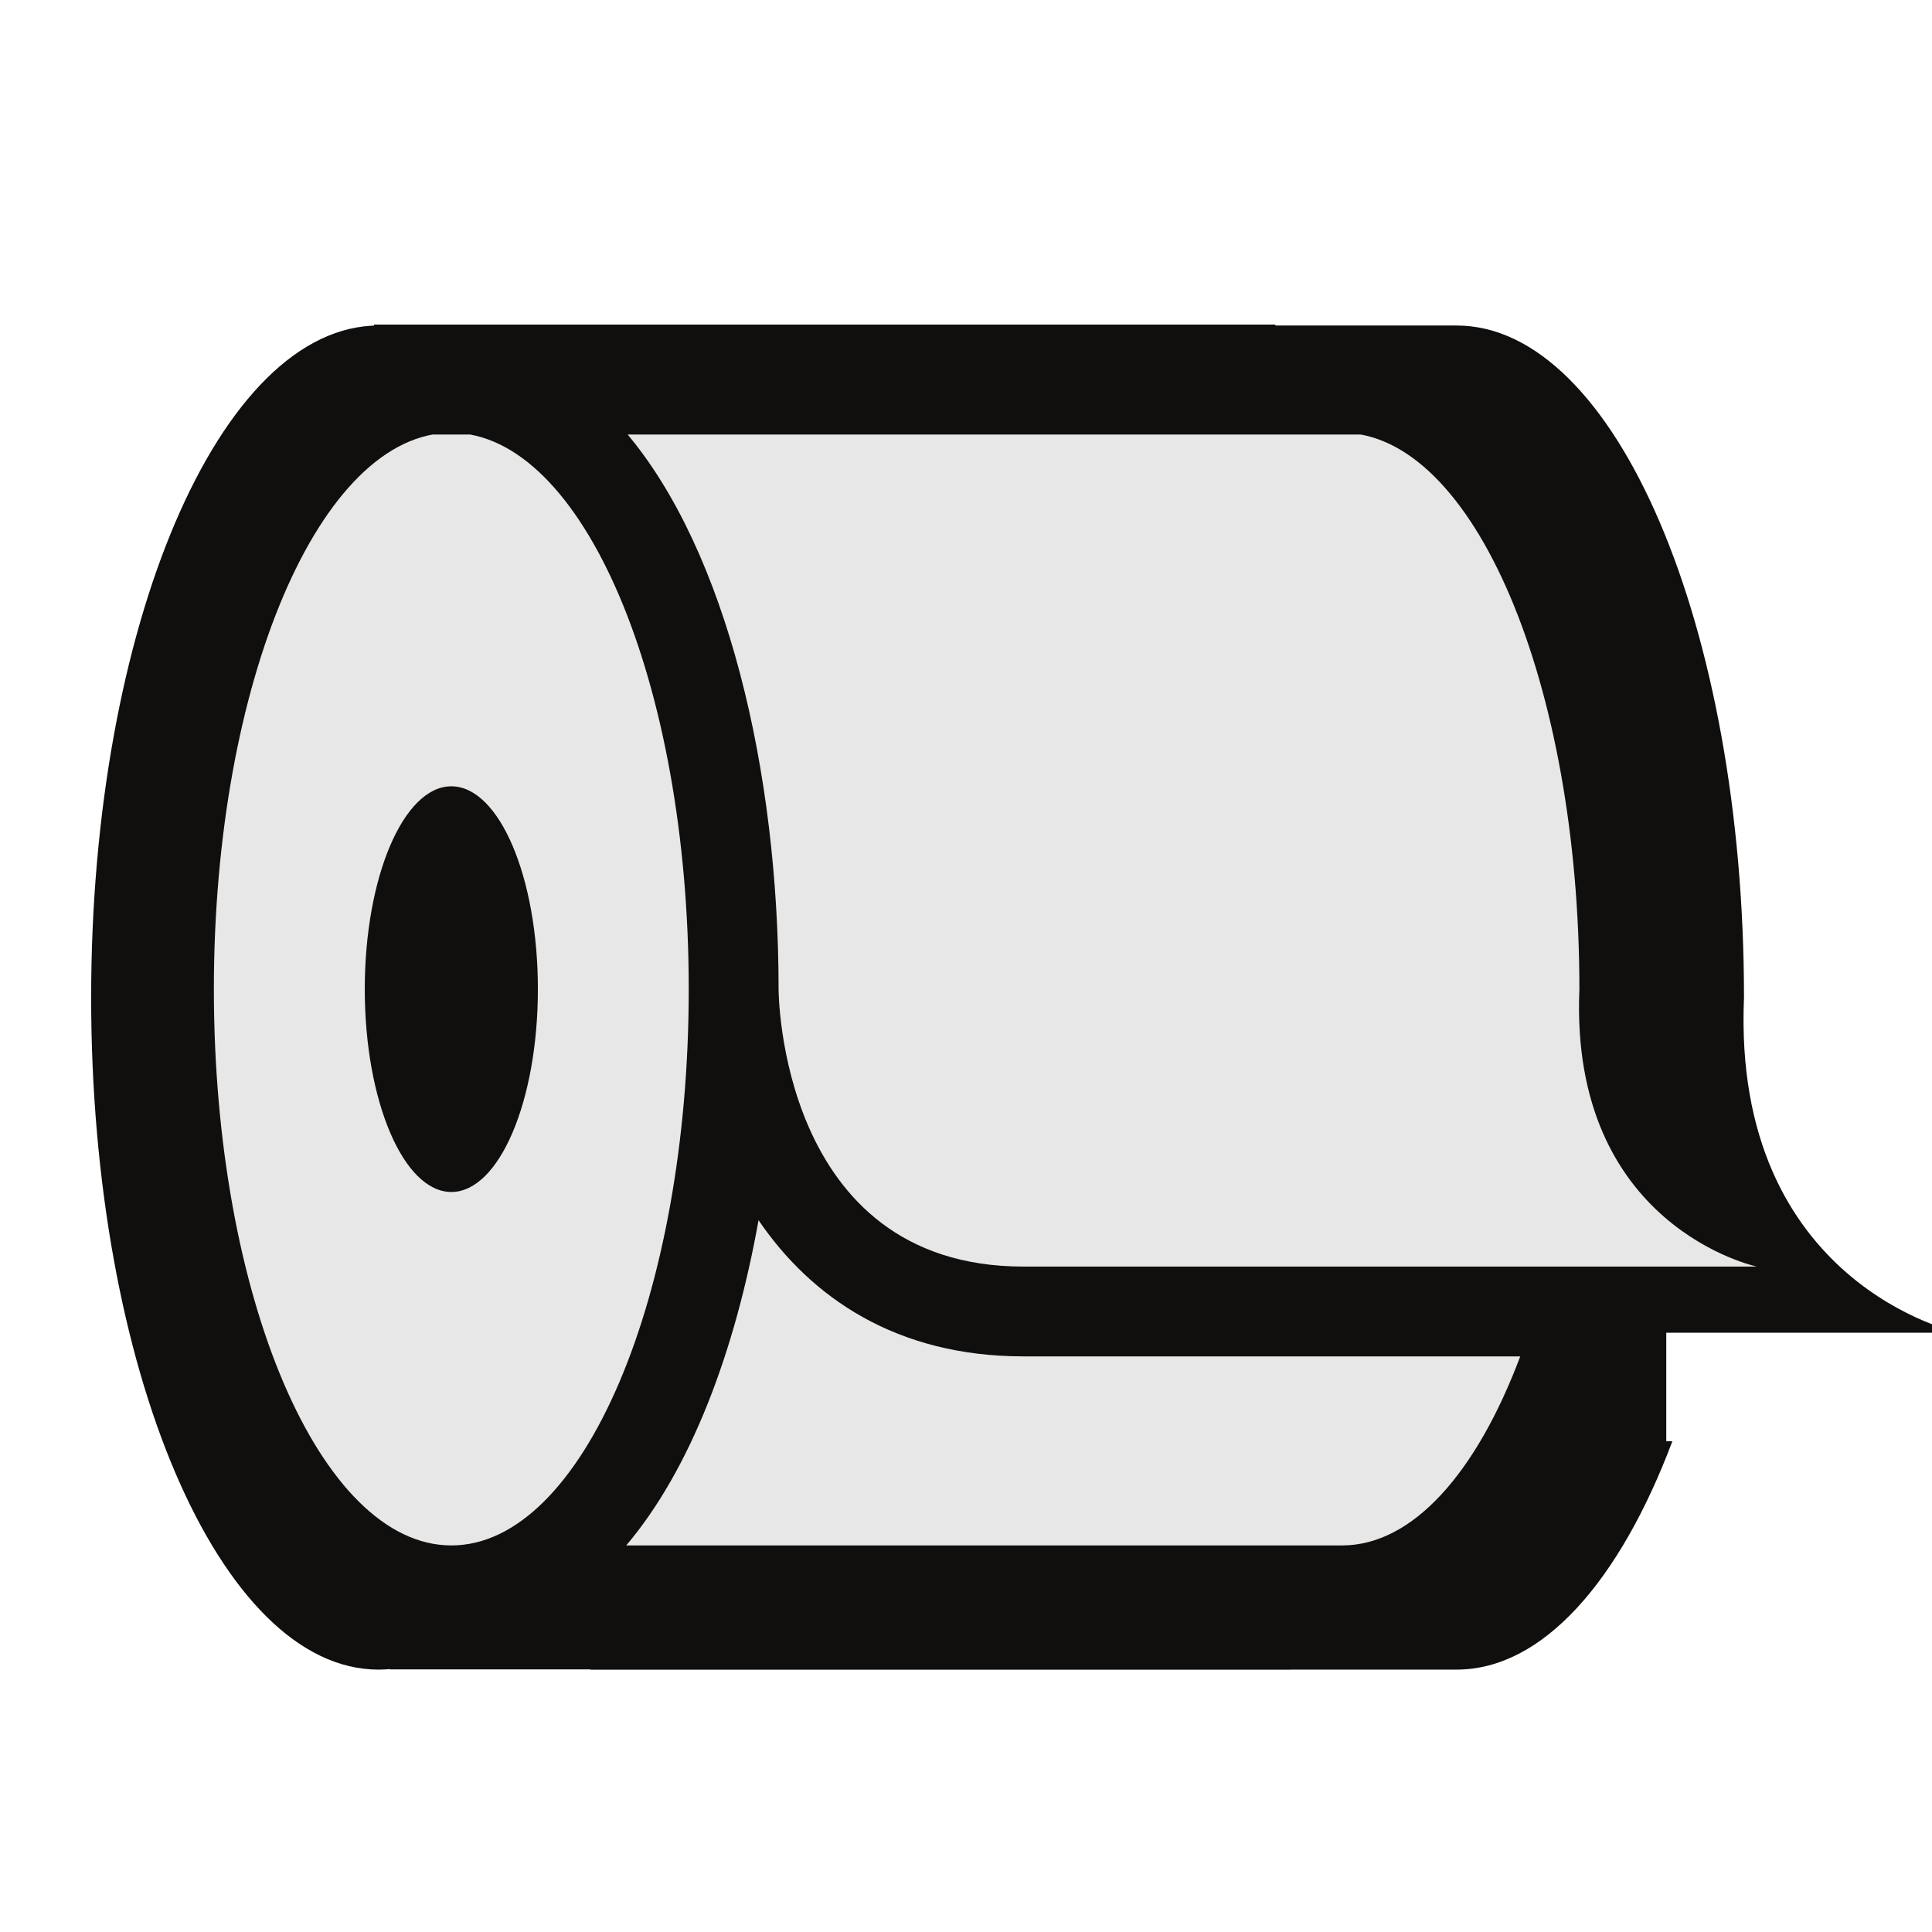
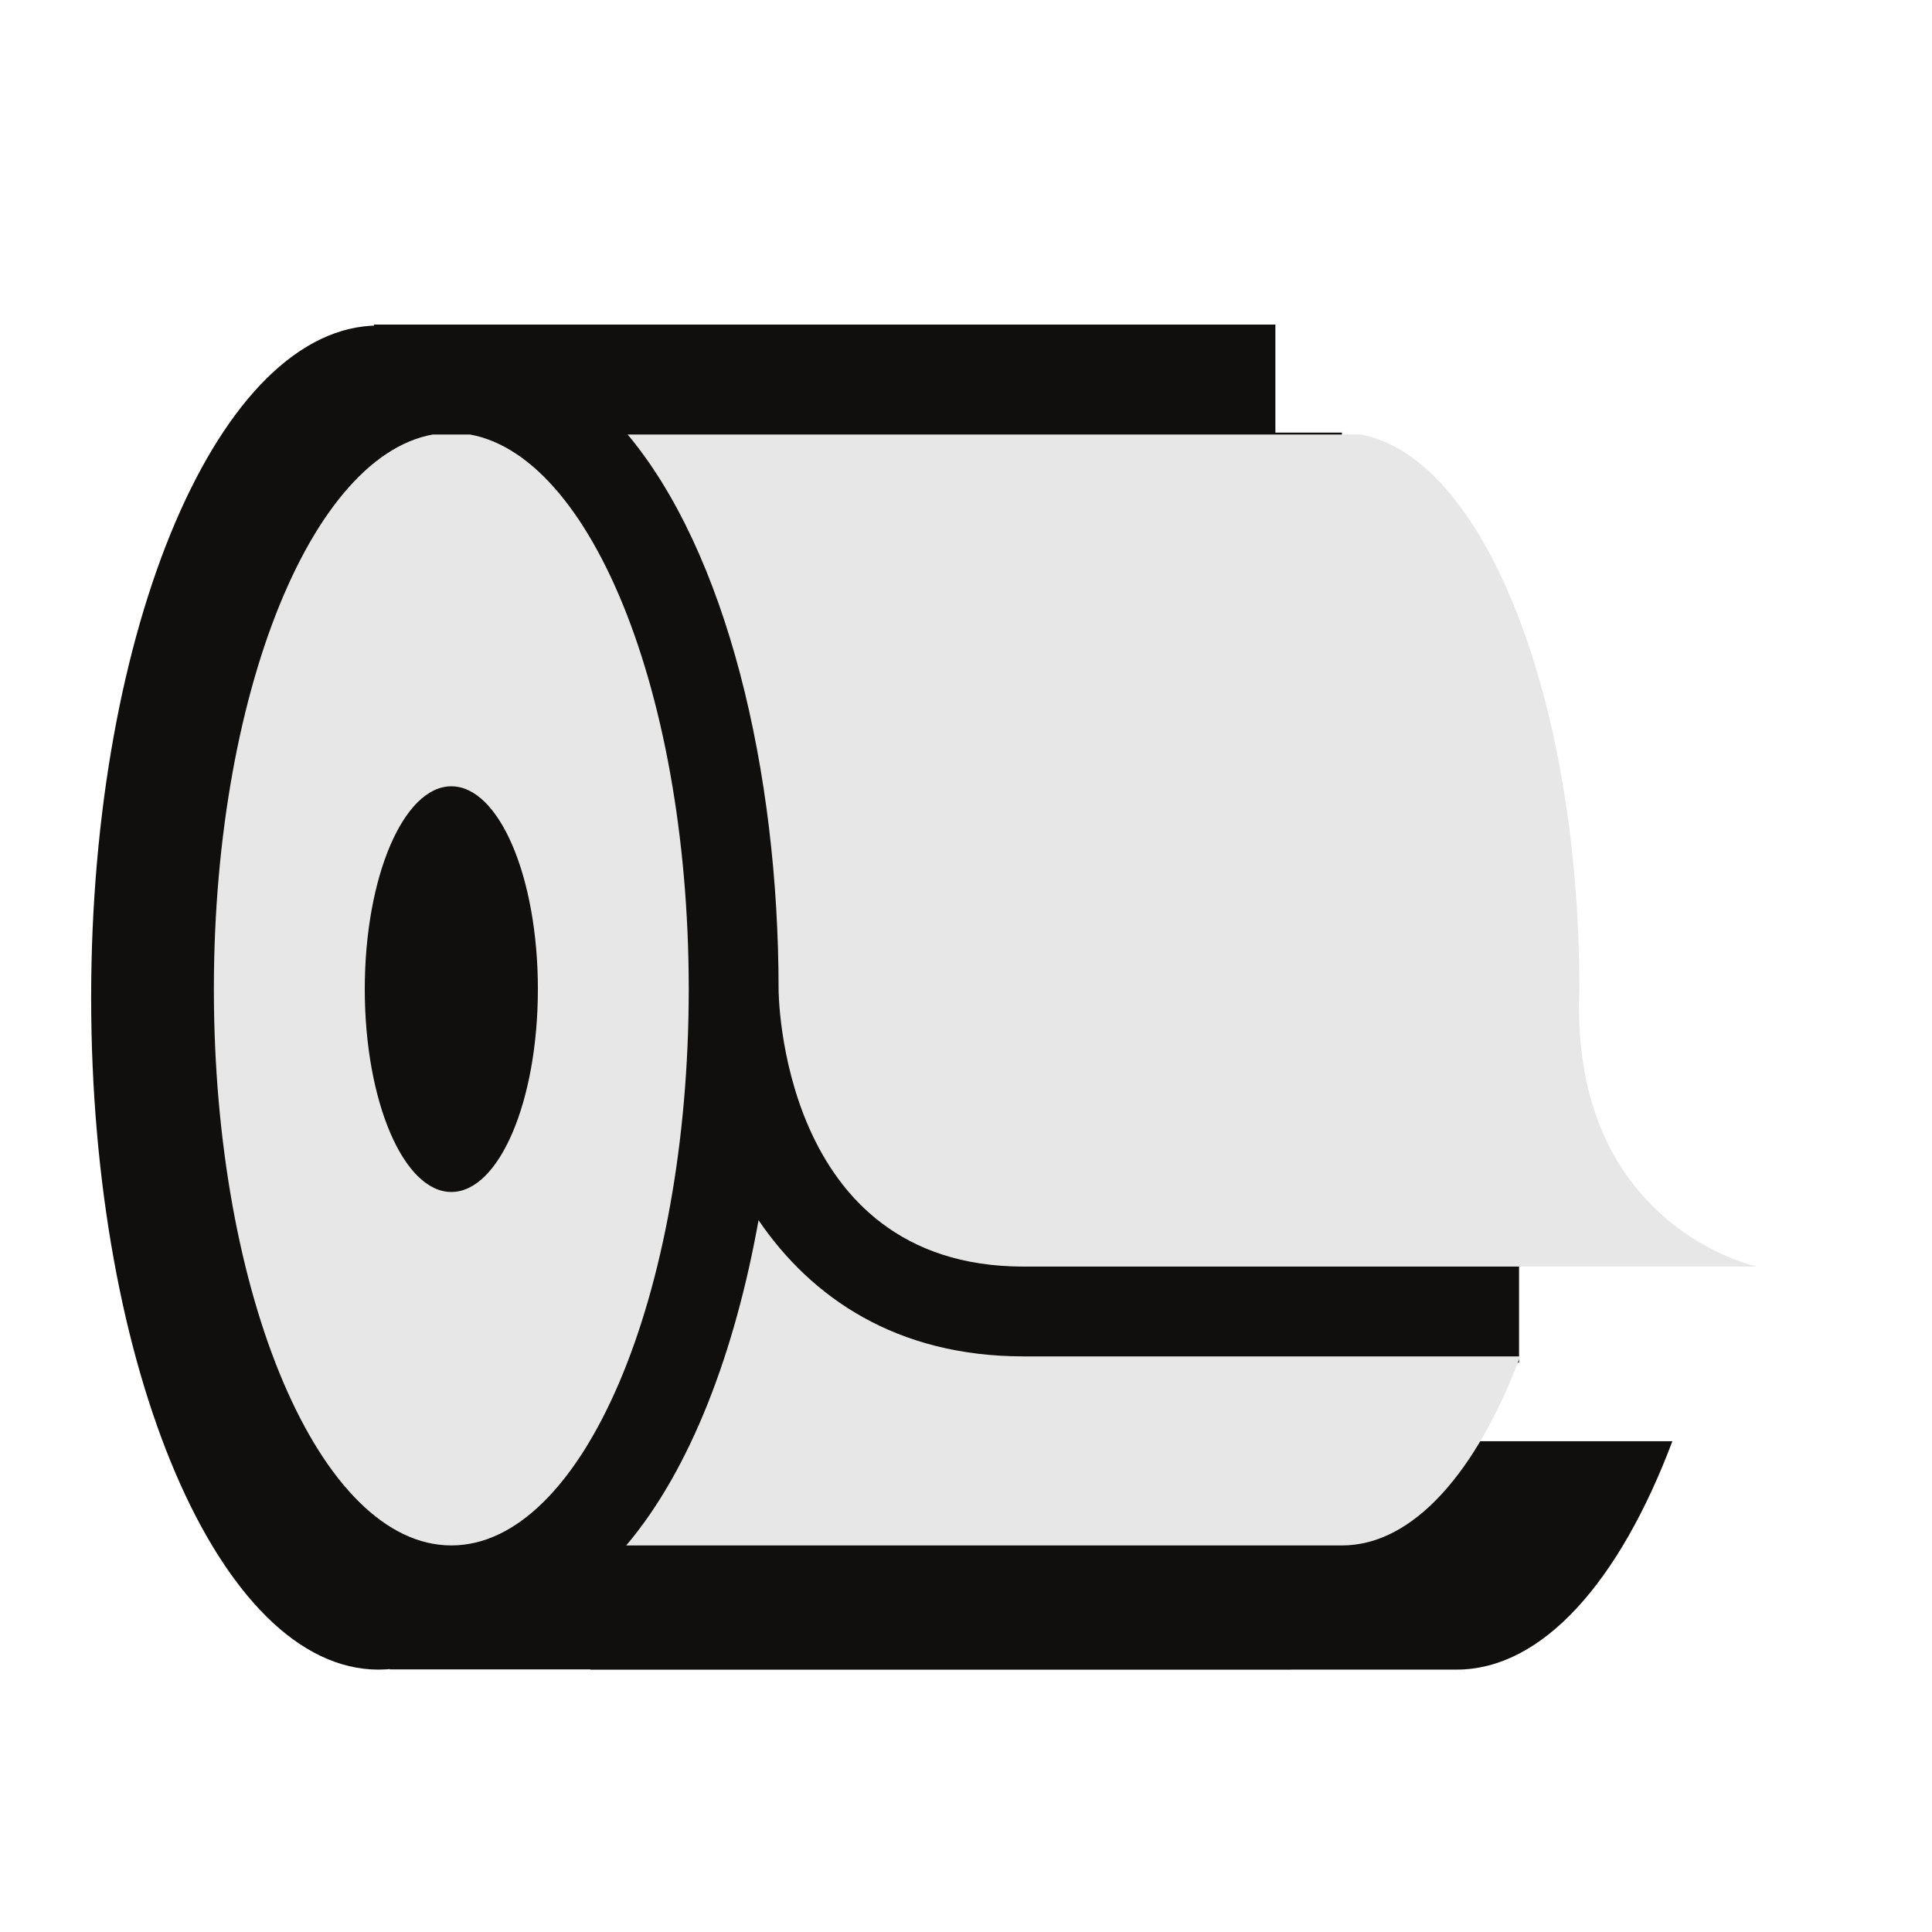
<svg xmlns="http://www.w3.org/2000/svg" width="240" zoomAndPan="magnify" viewBox="0 0 180 180" height="240" preserveAspectRatio="xMidYMid meet">
  <style>.B{clip-rule:nonzero}.C{fill:#100f0d}.D{fill:#e7e7e7}</style>
  <defs>
    <clipPath id="A">
      <path d="M20.941 63.008h38.852V117H20.941zm0 0" class="B" />
    </clipPath>
    <clipPath id="B">
      <path d="M40.367 63.008c-10.727 0-19.426 12.086-19.426 26.992s8.699 26.992 19.426 26.992S59.793 104.906 59.793 90s-8.699-26.992-19.426-26.992zm0 0" class="B" />
    </clipPath>
    <clipPath id="C">
      <path d="M41.047 40.305h83.977v103.684H41.047zm0 0" class="B" />
    </clipPath>
    <clipPath id="D">
      <path d="M120.281 95.25h21.246v31.738h-21.246zm0 0" class="B" />
    </clipPath>
    <clipPath id="E">
      <path d="M8.492 30.305H63v125.25H8.492zm0 0" class="B" />
    </clipPath>
    <clipPath id="F">
      <path d="M54 118h102v37.555H54zm0 0" class="B" />
    </clipPath>
    <clipPath id="G">
      <path d="M54 30.305h126V125H54zm0 0" class="B" />
    </clipPath>
    <clipPath id="H">
      <path d="M36.305 51.875h83.977v103.684H36.305zm0 0" class="B" />
    </clipPath>
    <clipPath id="I">
      <path d="M34.844 30.238h83.98v103.684h-83.98zm0 0" class="B" />
    </clipPath>
    <clipPath id="J">
-       <path d="M72.293 60.832h82.996v73.988H72.293zm0 0" class="B" />
-     </clipPath>
+       </clipPath>
    <clipPath id="K">
      <path d="M19.926 40.484H65v103.5H19.926zm0 0" class="B" />
    </clipPath>
    <clipPath id="L">
      <path d="M58 113h84v30.984H58zm0 0" class="B" />
    </clipPath>
    <clipPath id="M">
      <path d="M58 40.484h105.926V119H58zm0 0" class="B" />
    </clipPath>
  </defs>
  <g clip-path="url(#A)" class="C">
    <g clip-path="url(#B)">
      <path d="M20.941 63.008h38.852v54.023H20.941zm0 0" />
    </g>
  </g>
  <g clip-path="url(#C)" class="C">
    <path d="M41.047 40.305h83.977v103.66H41.047zm0 0" />
  </g>
  <g clip-path="url(#D)" class="C">
    <path d="M120.281 95.25h21.246v31.707h-21.246zm0 0" />
  </g>
  <g clip-path="url(#E)" class="C">
    <path d="M45.031 92.941c0 12.609-4.371 22.832-9.762 22.832s-9.762-10.223-9.762-22.832 4.371-22.828 9.762-22.828 9.762 10.219 9.762 22.828zm-36.539 0c0 34.582 11.988 62.613 26.777 62.613s26.773-28.031 26.773-62.613S50.059 30.328 35.27 30.328 8.492 58.363 8.492 92.941" />
  </g>
  <g clip-path="url(#F)" class="C">
    <path d="M99.785 134.277c-14.336 0-23.937-6.633-29.871-15.328-2.66 14.836-7.664 28.051-14.918 36.605h80.711c8.012 0 15.195-8.238 20.105-21.277H99.785" />
  </g>
  <g clip-path="url(#G)" class="C">
-     <path d="M72.172 92.941s-.02 31.227 27.613 31.227h82.707s-21.145-4.453-20.008-31.227c0-34.578-11.988-62.613-26.777-62.613H54.996C66.324 43.688 72.172 68.41 72.172 92.941" />
-   </g>
+     </g>
  <g clip-path="url(#H)" class="C">
    <path d="M36.305 51.875h83.977v103.66H36.305zm0 0" />
  </g>
  <g clip-path="url(#I)" class="C">
    <path d="M34.844 30.238h83.98v103.66h-83.98zm0 0" />
  </g>
  <g clip-path="url(#J)" class="C">
    <path d="M72.293 60.832h82.949v73.988H72.293zm0 0" />
  </g>
  <g clip-path="url(#K)" class="D">
    <path d="M50.113 92.156c0 10.438-3.609 18.898-8.062 18.898s-8.066-8.461-8.066-18.898 3.609-18.898 8.066-18.898 8.063 8.461 8.063 18.898zm-30.187 0c0 28.625 9.906 51.828 22.125 51.828s22.117-23.203 22.117-51.828-9.902-51.832-22.117-51.832-22.125 23.207-22.125 51.832" />
  </g>
  <g clip-path="url(#L)" class="D">
    <path d="M95.352 126.371c-11.848 0-19.777-5.488-24.68-12.687-2.199 12.281-6.332 23.223-12.328 30.301h66.684c6.621 0 12.555-6.816 16.609-17.613H95.352" />
  </g>
  <g clip-path="url(#M)" class="D">
    <path d="M72.539 92.156s-.02 25.848 22.813 25.848h68.328s-17.469-3.687-16.531-25.848c0-28.625-9.902-51.832-22.121-51.832H58.344c9.363 11.059 14.195 31.523 14.195 51.832" />
  </g>
</svg>